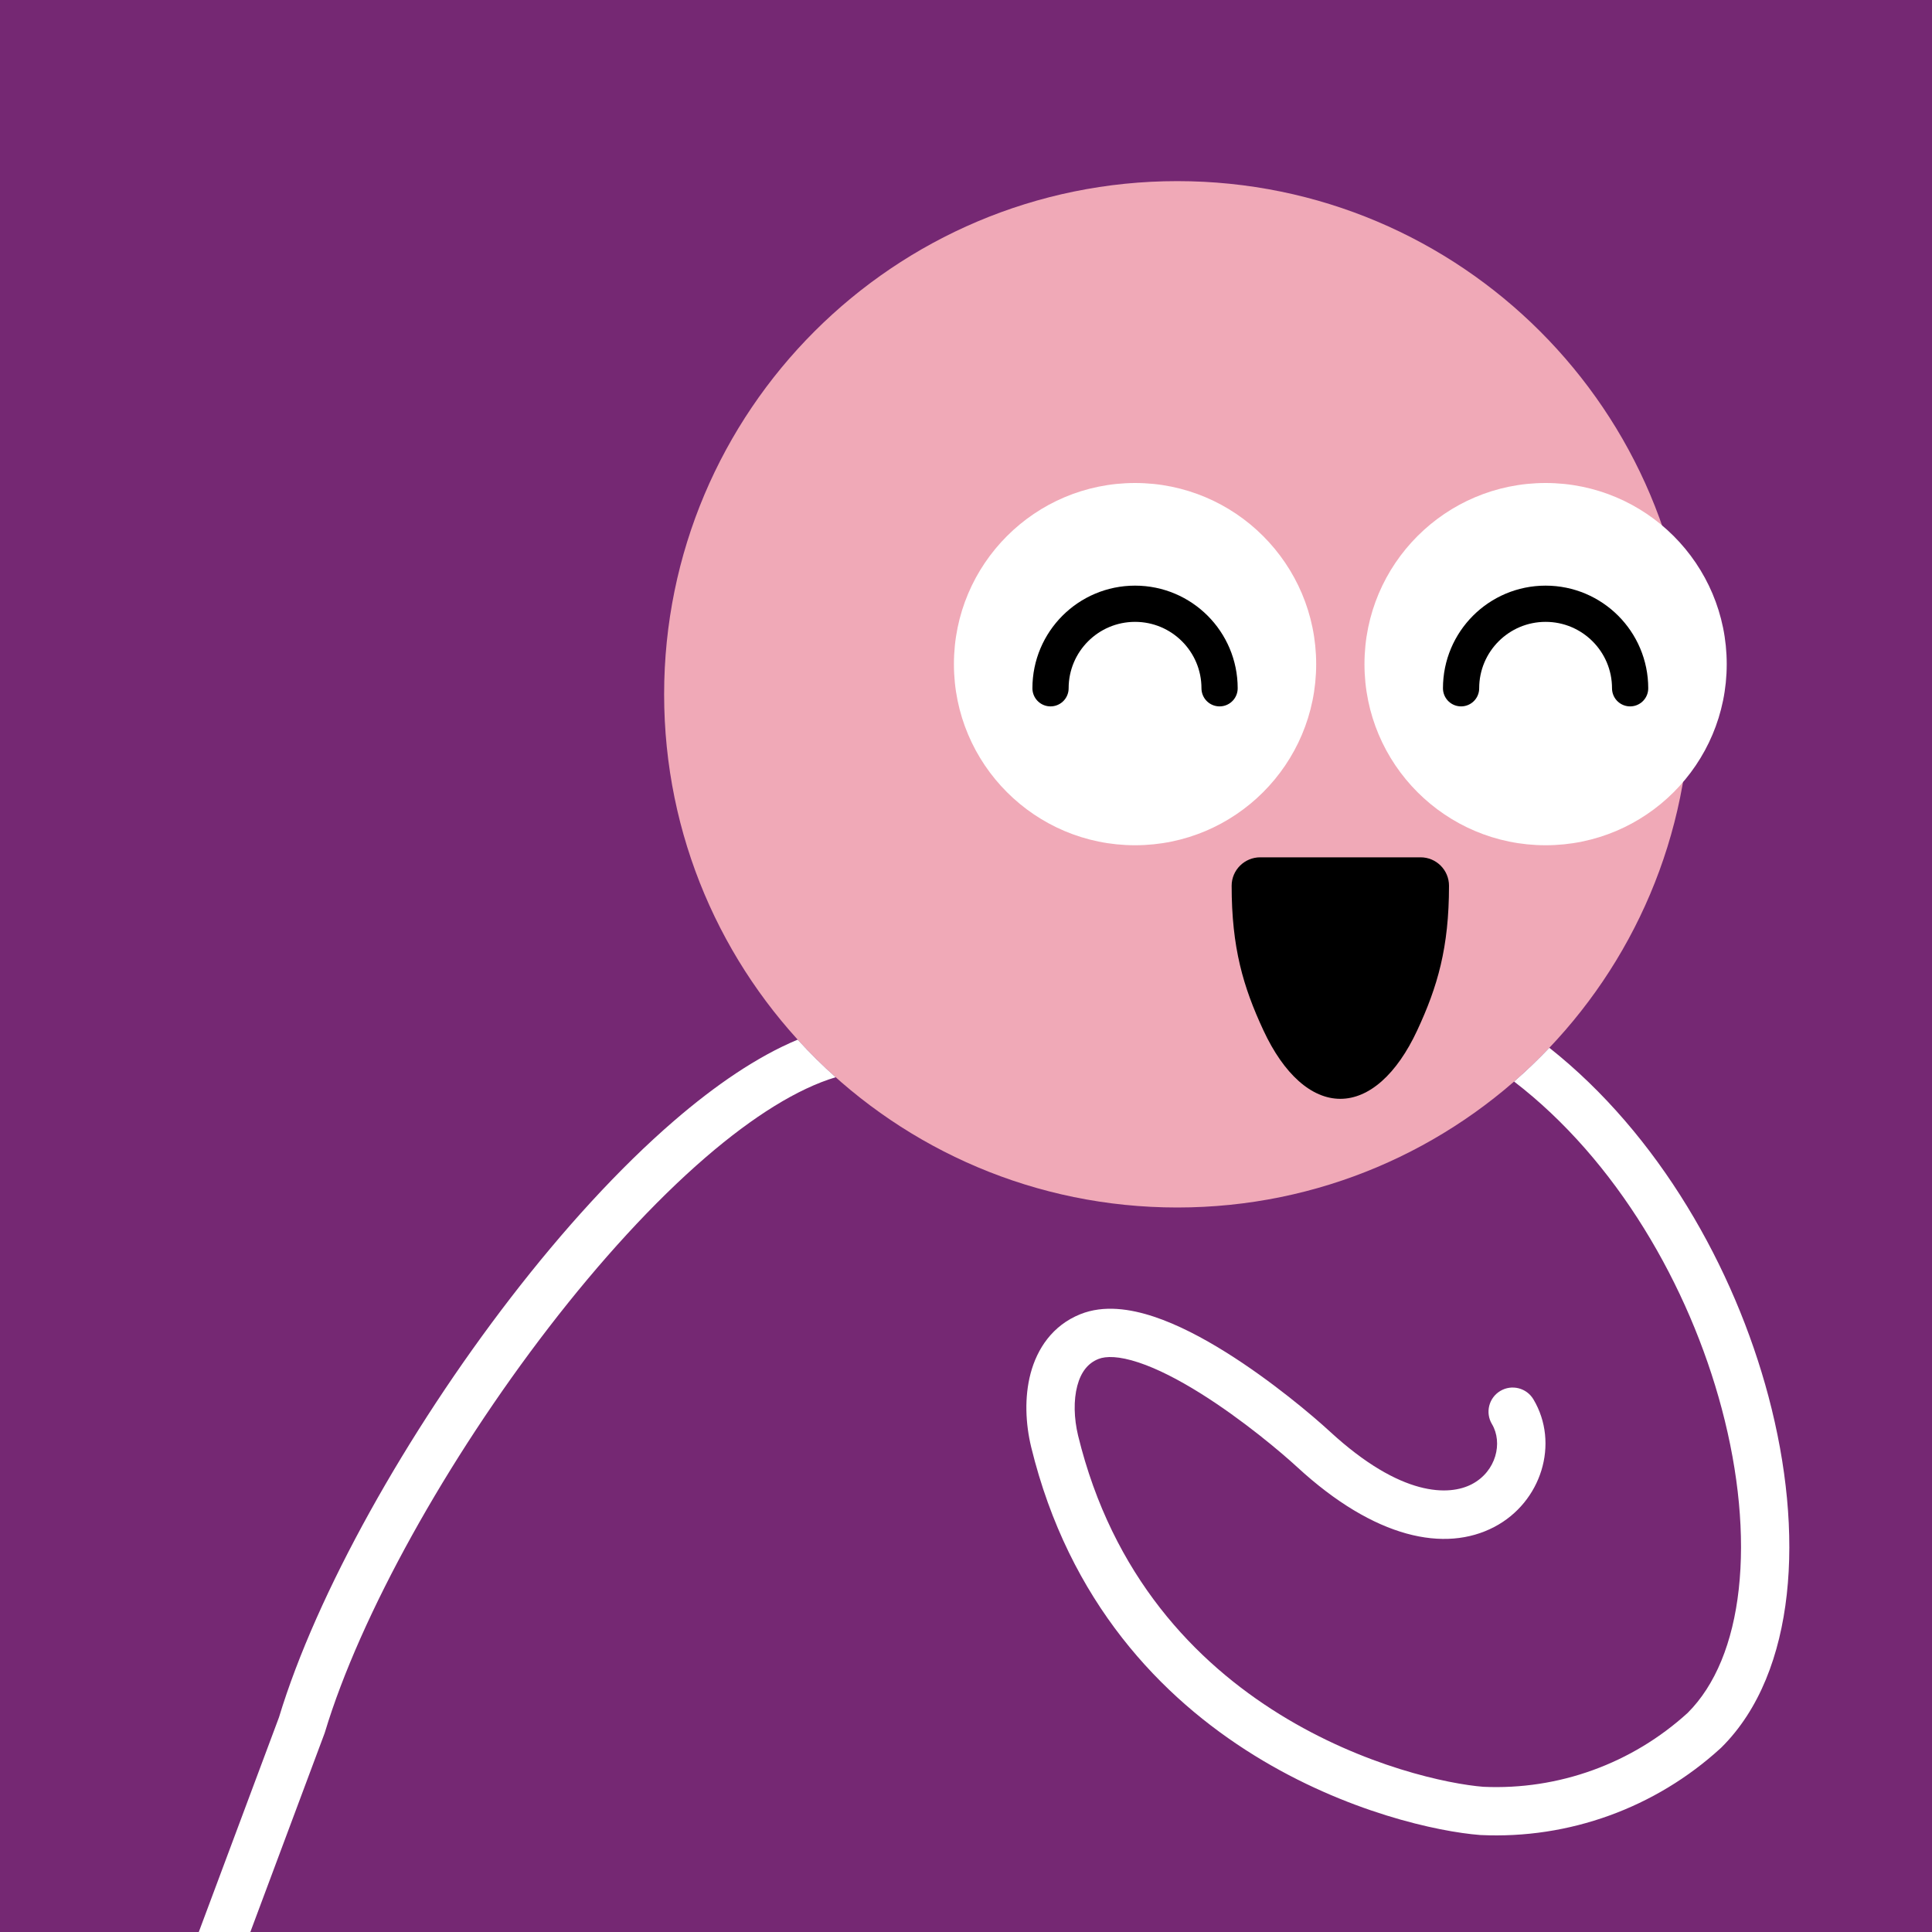
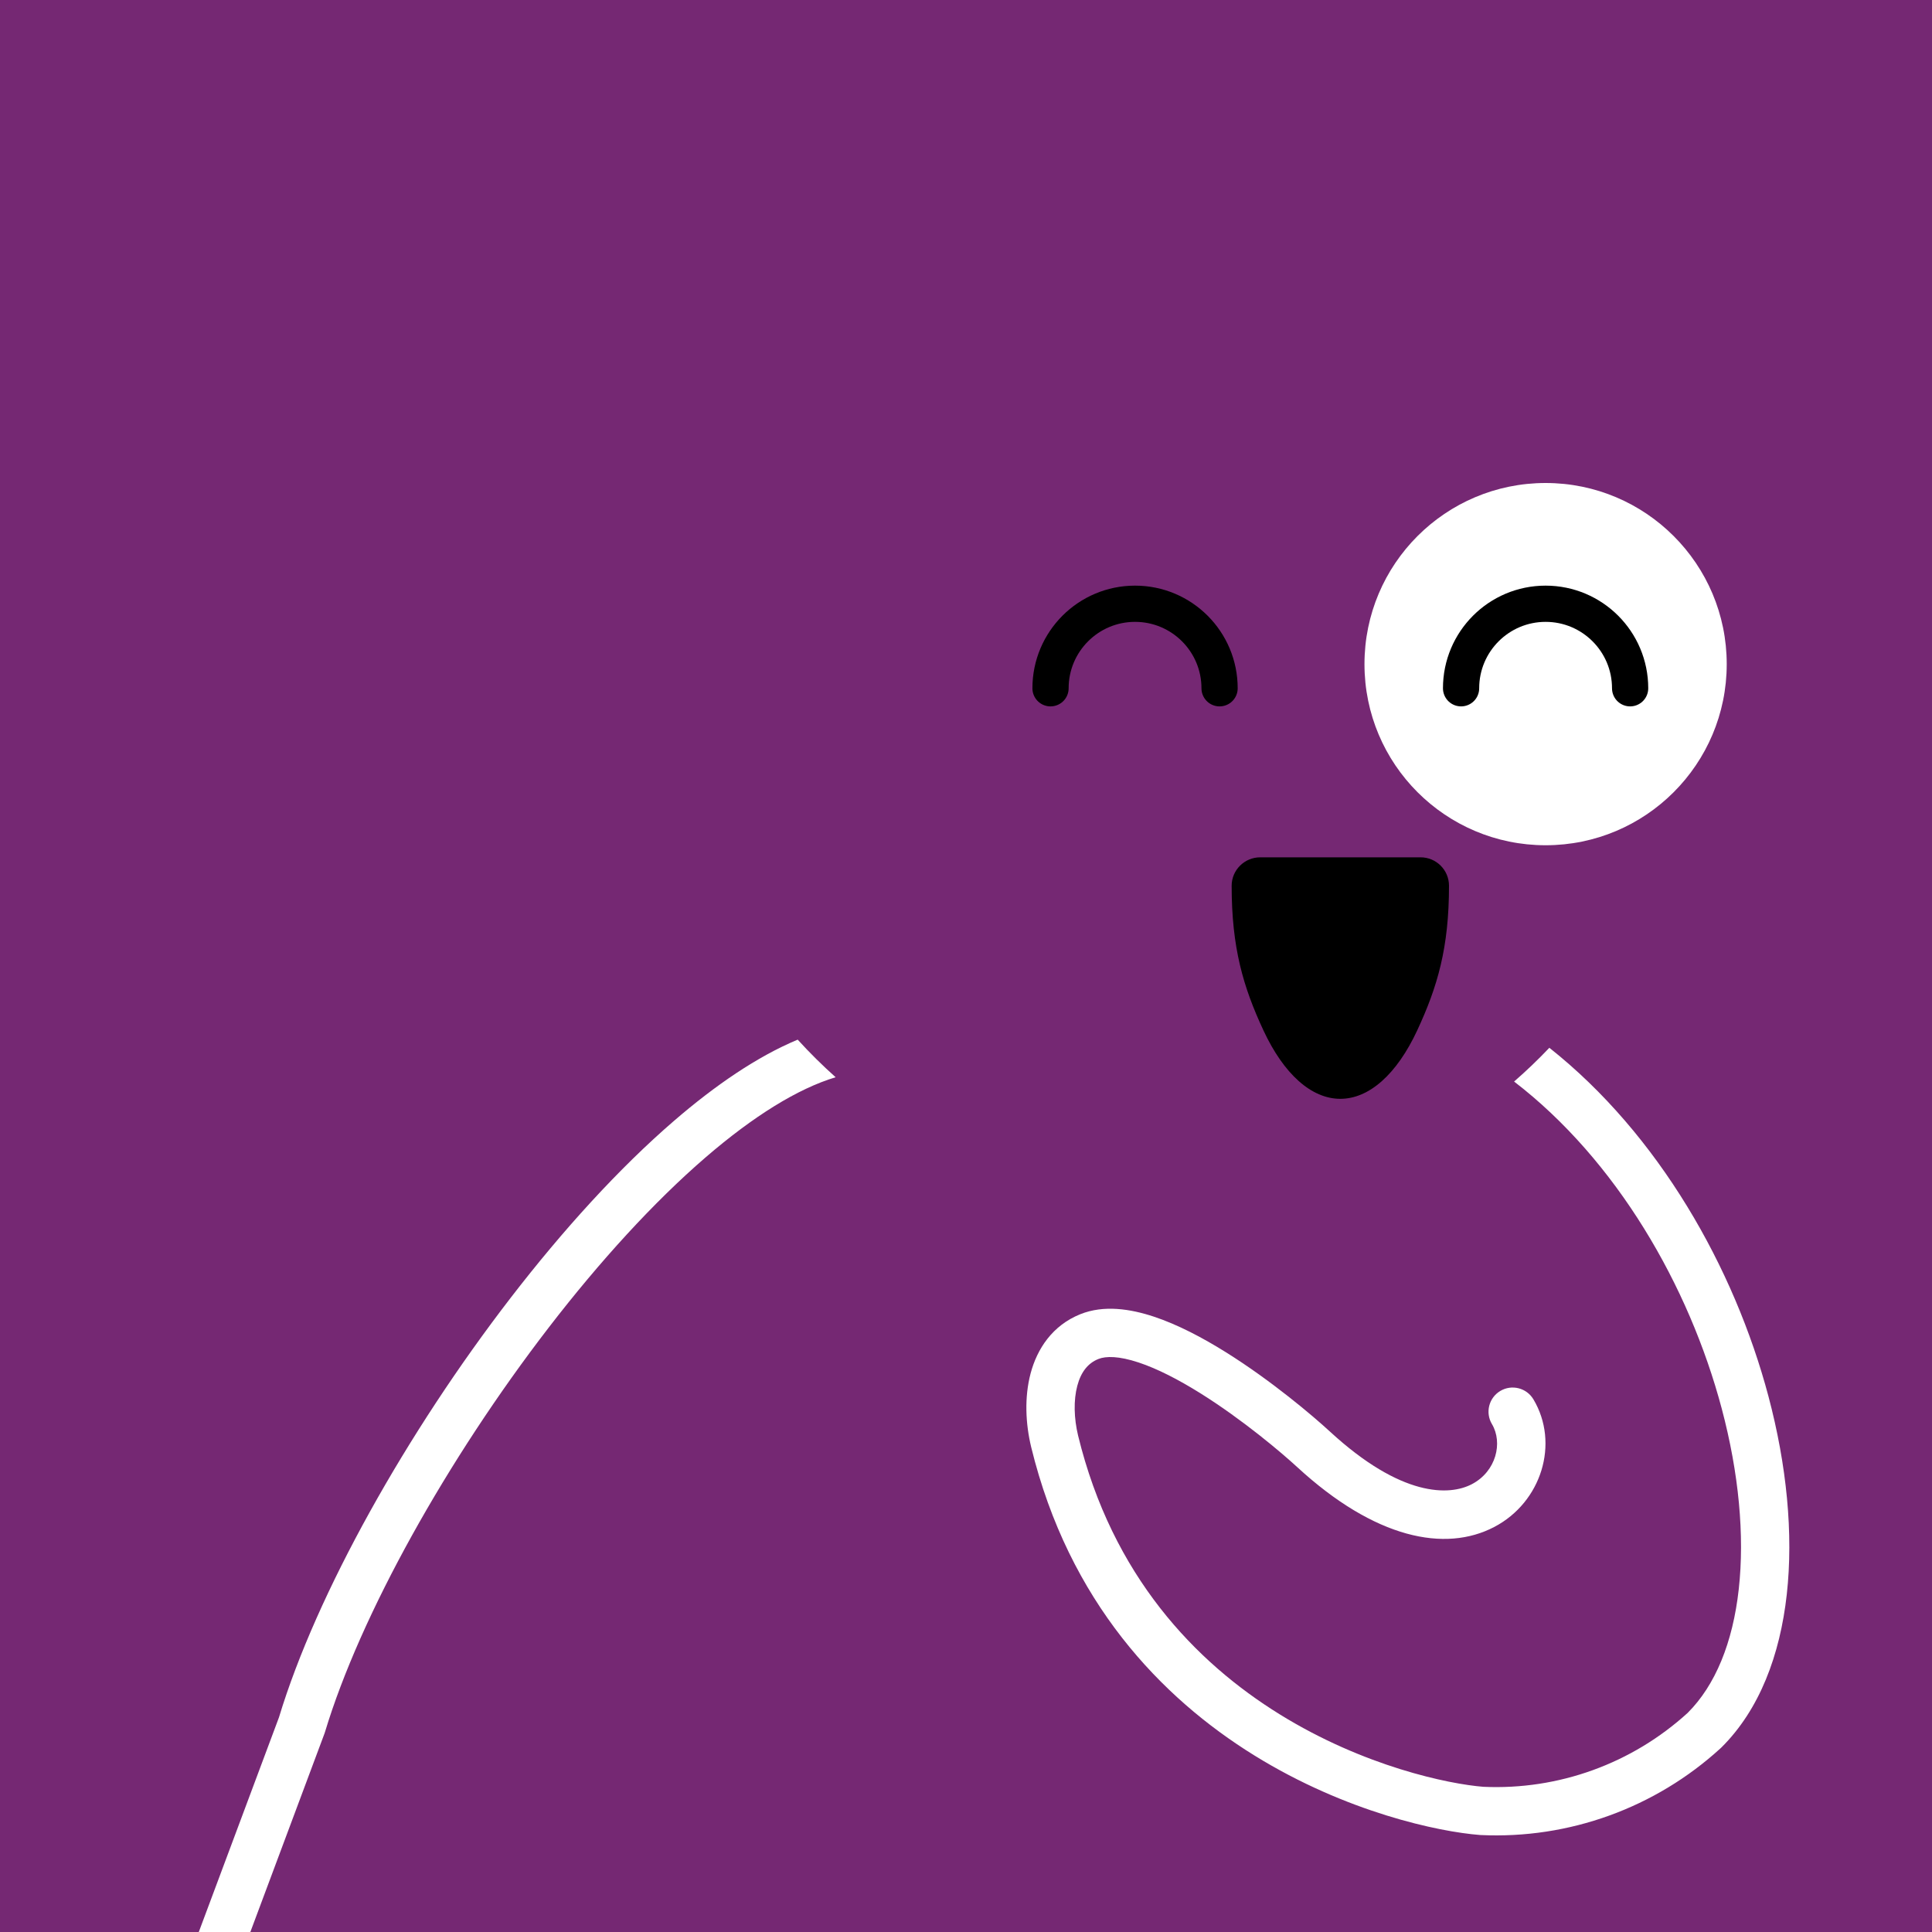
<svg xmlns="http://www.w3.org/2000/svg" width="48" height="48" viewBox="0 0 160 160" fill="none">
  <rect width="160" height="160" fill="#752873" />
-   <path d="M97.5 100C120.972 100 140 80.972 140 57.5C140 34.028 120.972 15 97.5 15C74.028 15 55 34.028 55 57.5C55 80.972 74.028 100 97.5 100Z" fill="#F0A9B7" />
-   <path d="M94 70C102.284 70 109 63.284 109 55C109 46.716 102.284 40 94 40C85.716 40 79 46.716 79 55C79 63.284 85.716 70 94 70Z" fill="white" />
  <path d="M101 57C101 53.134 97.866 50 94 50C90.134 50 87 53.134 87 57" stroke="black" stroke-width="3" stroke-linecap="round" />
  <path d="M128 70C136.284 70 143 63.284 143 55C143 46.716 136.284 40 128 40C119.716 40 113 46.716 113 55C113 63.284 119.716 70 128 70Z" fill="white" />
  <path d="M135 57C135 53.134 131.866 50 128 50C124.134 50 121 53.134 121 57" stroke="black" stroke-width="3" stroke-linecap="round" />
  <path d="M102 73.353C102 78.478 102.948 81.716 104.636 85.34C106.324 88.964 108.613 91 111 91C113.387 91 115.676 88.964 117.364 85.34C119.052 81.716 120 78.478 120 73.353C120 72.053 118.947 71 117.647 71H104.365C103.065 71 102 72.053 102 73.353Z" fill="black" />
  <g clip-path="url(#clip0_439_7387)">
    <path fill-rule="evenodd" clip-rule="evenodd" d="M66.061 86.099C67.054 87.19 68.104 88.229 69.204 89.212C66.058 90.157 62.383 92.446 58.444 95.84C54.127 99.562 49.665 104.463 45.462 109.917C37.033 120.854 29.829 133.772 26.914 143.439C26.902 143.481 26.888 143.522 26.873 143.562L13.374 179.7C12.987 180.734 11.835 181.26 10.8 180.873C9.765 180.487 9.24 179.335 9.627 178.3L23.104 142.222C26.215 131.947 33.699 118.628 42.294 107.476C46.611 101.874 51.255 96.757 55.833 92.811C59.239 89.874 62.71 87.497 66.061 86.099ZM128.311 86.773C127.383 87.75 126.408 88.683 125.391 89.569C133.864 96.078 139.879 106.47 142.588 116.66C144.005 121.989 144.49 127.169 143.997 131.605C143.505 136.04 142.056 139.566 139.771 141.849C135.152 146.058 129.065 148.259 122.84 147.975C119.97 147.746 112.959 146.296 105.972 141.969C99.013 137.659 92.12 130.53 89.282 118.885C88.938 117.455 88.9 115.956 89.217 114.765C89.524 113.61 90.108 112.89 90.96 112.548L90.961 112.547C91.59 112.294 92.67 112.296 94.293 112.834C95.858 113.352 97.619 114.266 99.387 115.369C102.917 117.572 106.168 120.336 107.419 121.49L107.42 121.49C113.87 127.434 119.685 128.587 123.753 126.454C127.659 124.406 129.167 119.532 126.99 115.885C126.424 114.937 125.196 114.627 124.247 115.193C123.299 115.759 122.989 116.987 123.555 117.935C124.471 119.47 123.917 121.852 121.895 122.912C120.033 123.888 116.053 124.005 110.131 118.549C108.763 117.288 105.312 114.351 101.505 111.976C99.605 110.79 97.54 109.696 95.551 109.037C93.619 108.397 91.418 108.053 89.469 108.836C87.147 109.769 85.89 111.713 85.351 113.736C84.823 115.723 84.935 117.918 85.394 119.825L85.395 119.83C88.527 132.684 96.194 140.618 103.866 145.369C111.485 150.088 119.152 151.701 122.56 151.966L122.587 151.968L122.622 151.97C129.937 152.313 137.087 149.724 142.501 144.773C142.521 144.755 142.541 144.736 142.56 144.717C145.724 141.579 147.416 137.056 147.973 132.047C148.532 127.02 147.969 121.334 146.454 115.632C143.623 104.984 137.374 93.949 128.311 86.773Z" fill="white" />
  </g>
  <defs>
    <clipPath id="clip0_439_7387">
      <rect width="160" height="160" fill="white" />
    </clipPath>
  </defs>
</svg>